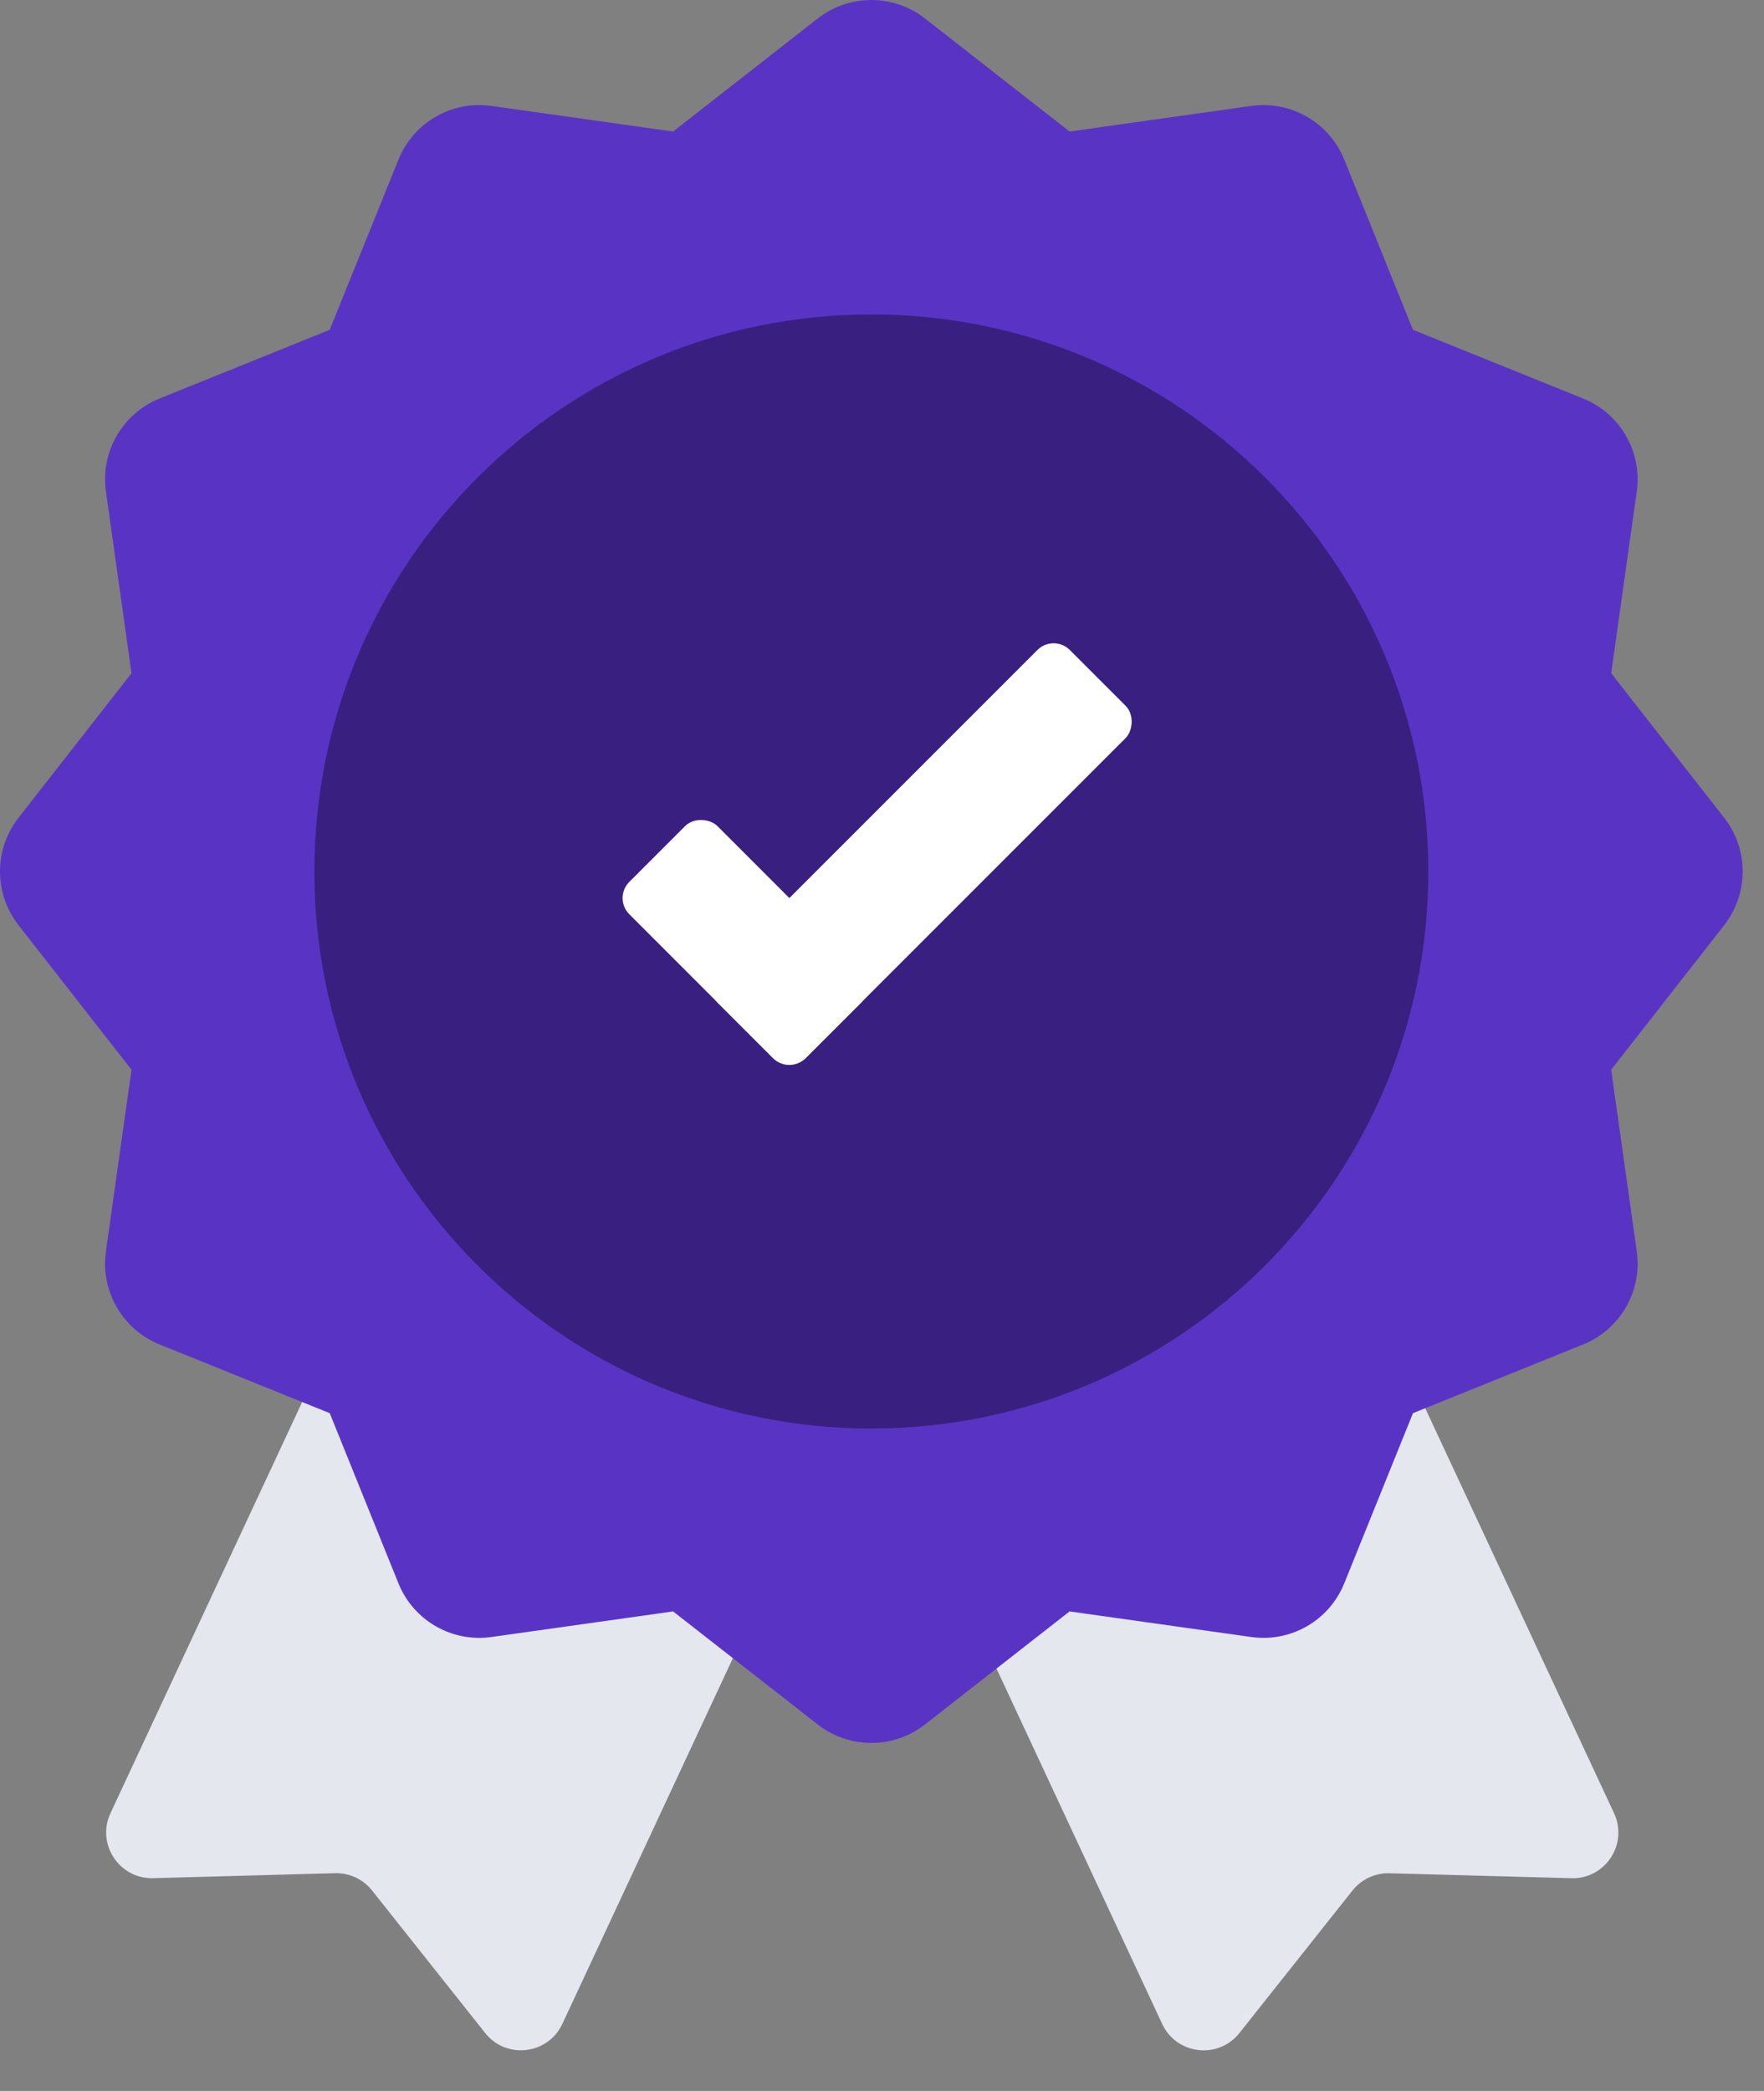
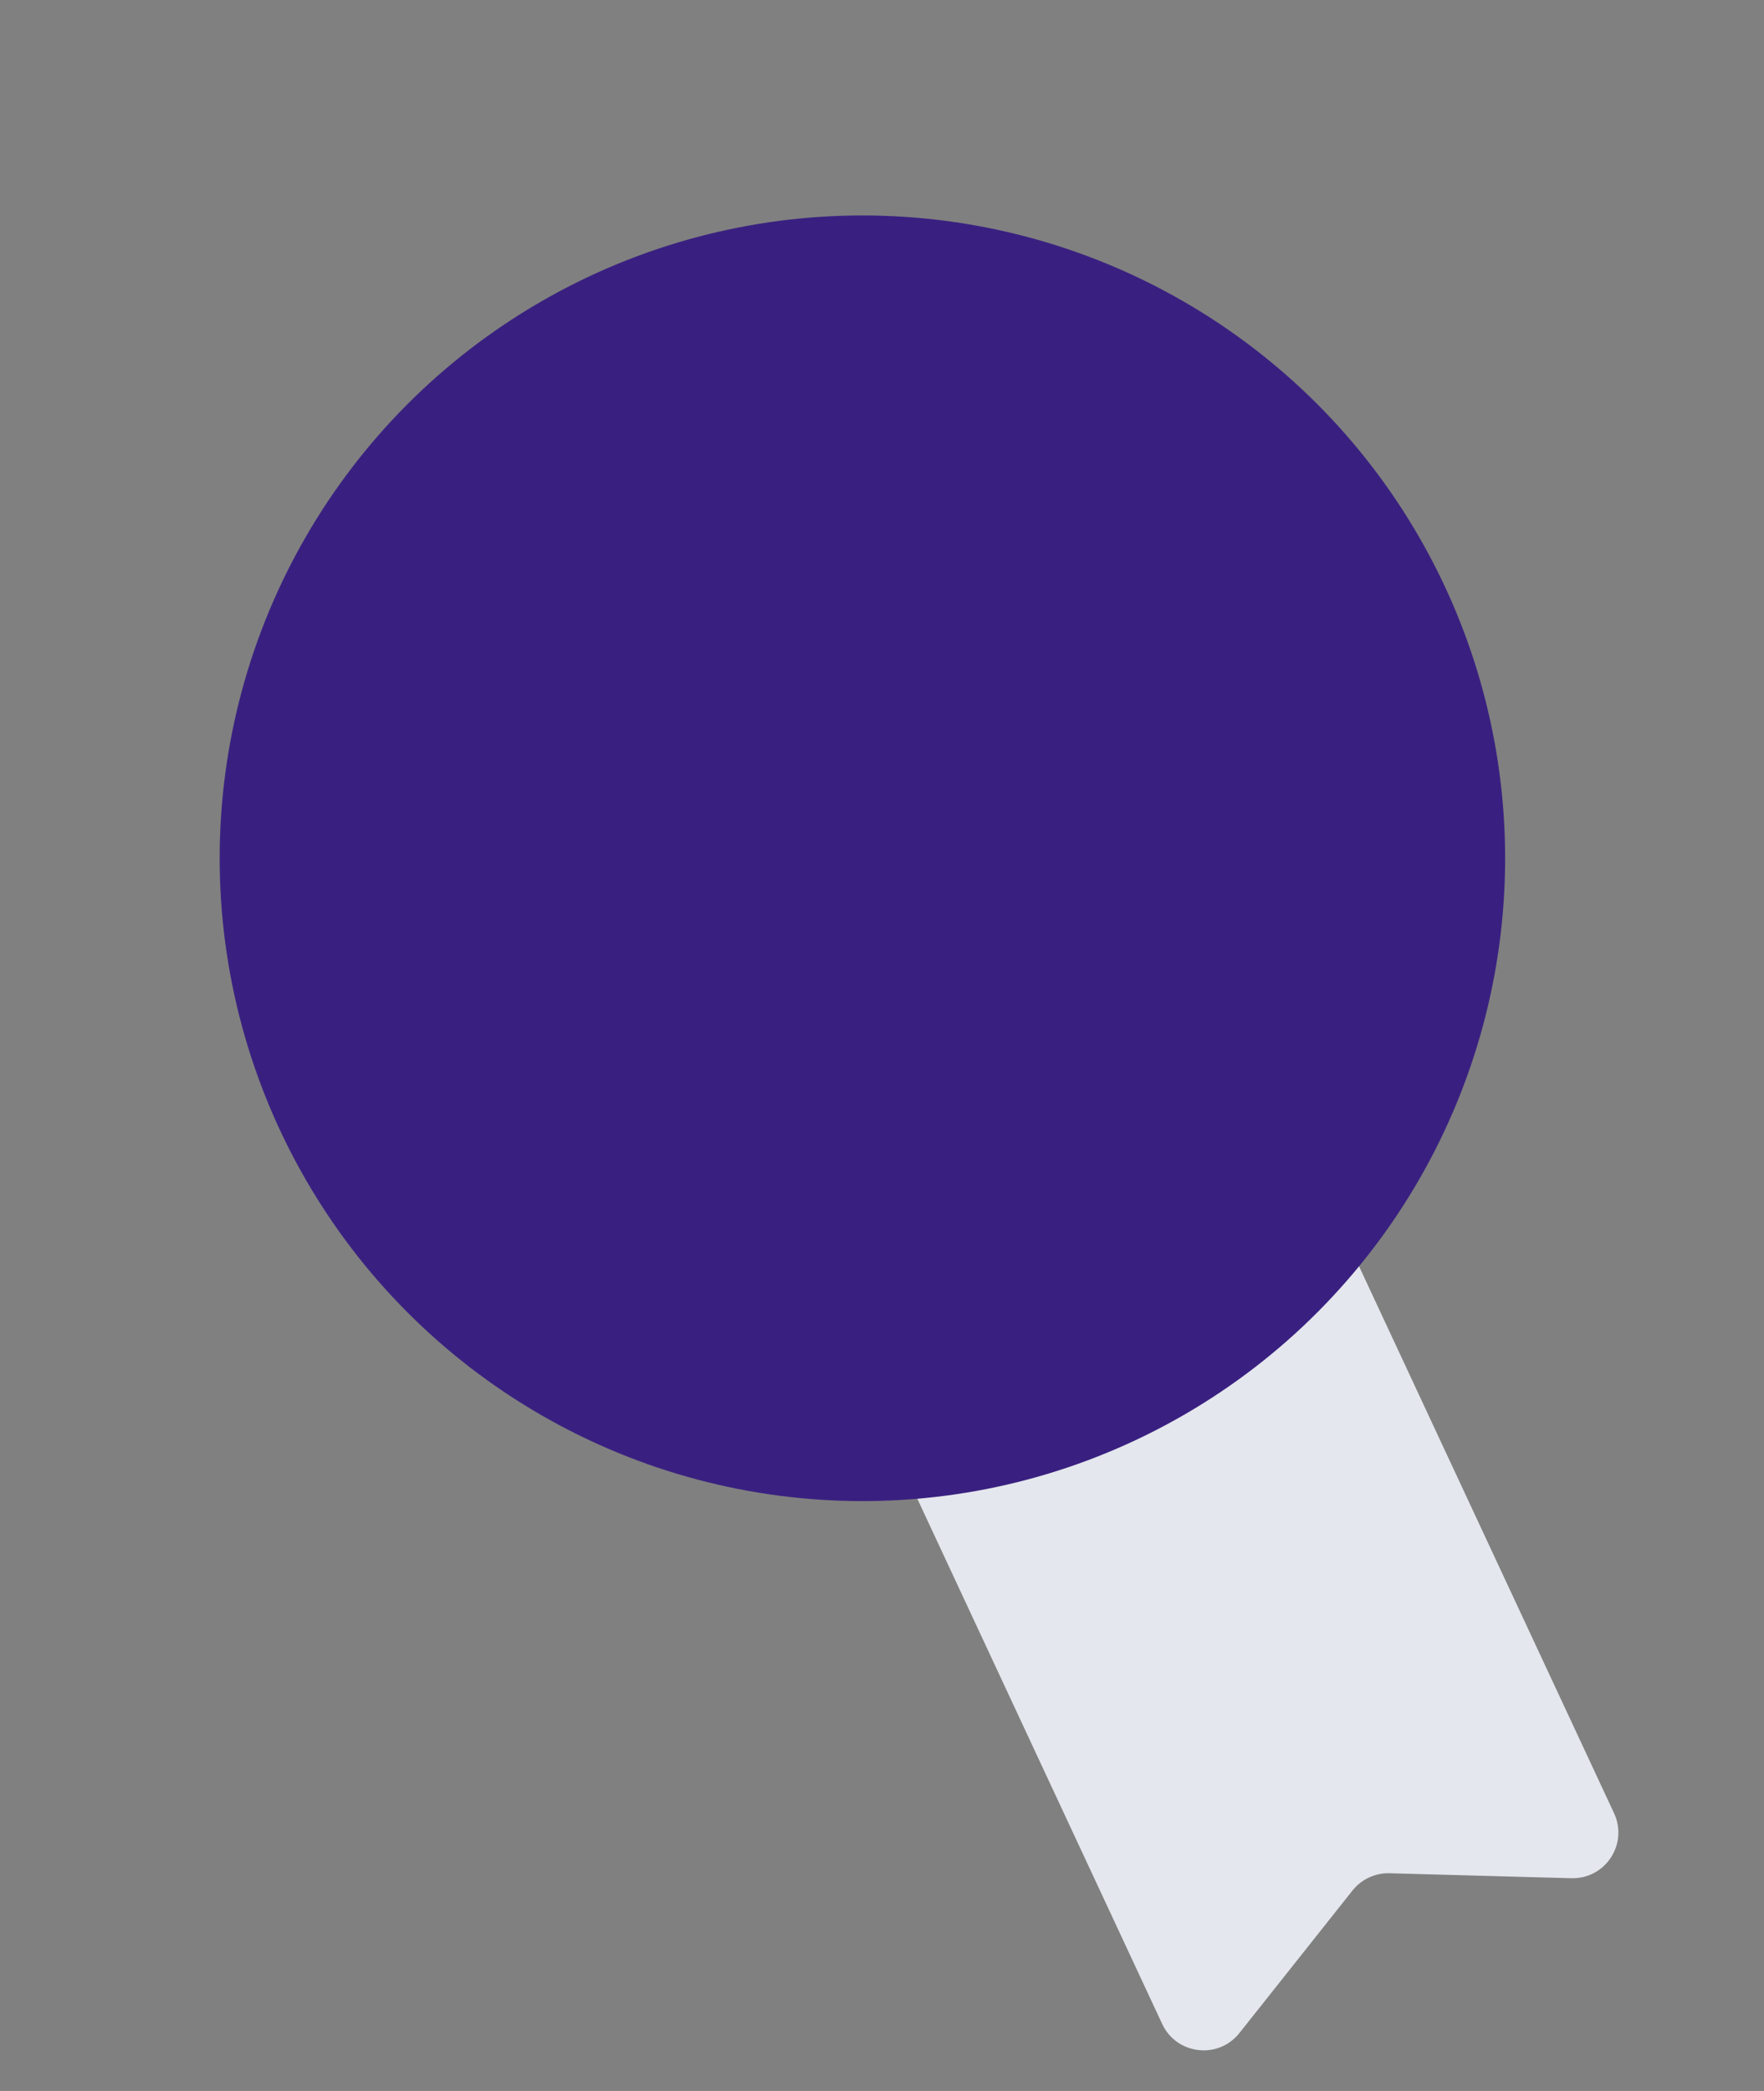
<svg xmlns="http://www.w3.org/2000/svg" width="81" height="96" viewBox="0 0 81 96" fill="none">
  <rect x="0" y="0" width="81" height="96" fill="#808080" stroke="none" />
-   <path d="M18.151 55.2L38.9 64.875L25.822 92.921C25.163 94.334 23.246 94.56 22.277 93.338L17.084 86.794C16.673 86.277 16.043 85.983 15.383 86.001L7.032 86.23C5.473 86.272 4.414 84.659 5.073 83.246L18.151 55.2Z" fill="#E4E7ED" />
  <path d="M40.288 64.877L61.036 55.202L74.115 83.248C74.774 84.662 73.715 86.275 72.156 86.232L63.805 86.004C63.145 85.986 62.515 86.28 62.104 86.797L56.911 93.341C55.941 94.563 54.025 94.337 53.366 92.924L40.288 64.877Z" fill="#E4E7ED" />
  <circle cx="39.6" cy="39.405" r="29.513" fill="#392080" />
-   <path d="M37.547 0.849C38.995 -0.283 41.027 -0.283 42.475 0.849L49.113 6.038L57.458 4.863C59.278 4.607 61.037 5.624 61.726 7.327L64.881 15.141L72.694 18.296C74.398 18.984 75.414 20.744 75.158 22.564L73.983 30.908L79.173 37.547C80.304 38.995 80.304 41.027 79.173 42.475L73.983 49.113L75.158 57.458C75.414 59.278 74.398 61.037 72.694 61.726L64.881 64.881L61.726 72.694C61.037 74.398 59.278 75.414 57.458 75.158L49.113 73.983L42.475 79.173C41.027 80.304 38.995 80.304 37.547 79.173L30.908 73.983L22.564 75.158C20.744 75.414 18.984 74.398 18.296 72.694L15.141 64.881L7.327 61.726C5.624 61.037 4.607 59.278 4.863 57.458L6.038 49.113L0.849 42.475C-0.283 41.027 -0.283 38.995 0.849 37.547L6.038 30.908L4.863 22.564C4.607 20.744 5.623 18.984 7.327 18.296L15.141 15.141L18.296 7.327C18.984 5.623 20.744 4.607 22.564 4.863L30.908 6.038L37.547 0.849ZM40.011 14.436C25.886 14.436 14.436 25.886 14.436 40.011C14.436 54.136 25.886 65.586 40.011 65.586C54.136 65.586 65.586 54.136 65.586 40.011C65.586 25.886 54.136 14.436 40.011 14.436Z" fill="#5934C4" />
-   <rect x="28.154" y="41.232" width="5.723" height="11.446" rx="1.049" transform="rotate(-45 28.154 41.232)" fill="white" />
-   <rect x="48.38" y="29.099" width="5.723" height="22.885" rx="1.049" transform="rotate(45 48.38 29.099)" fill="white" />
</svg>